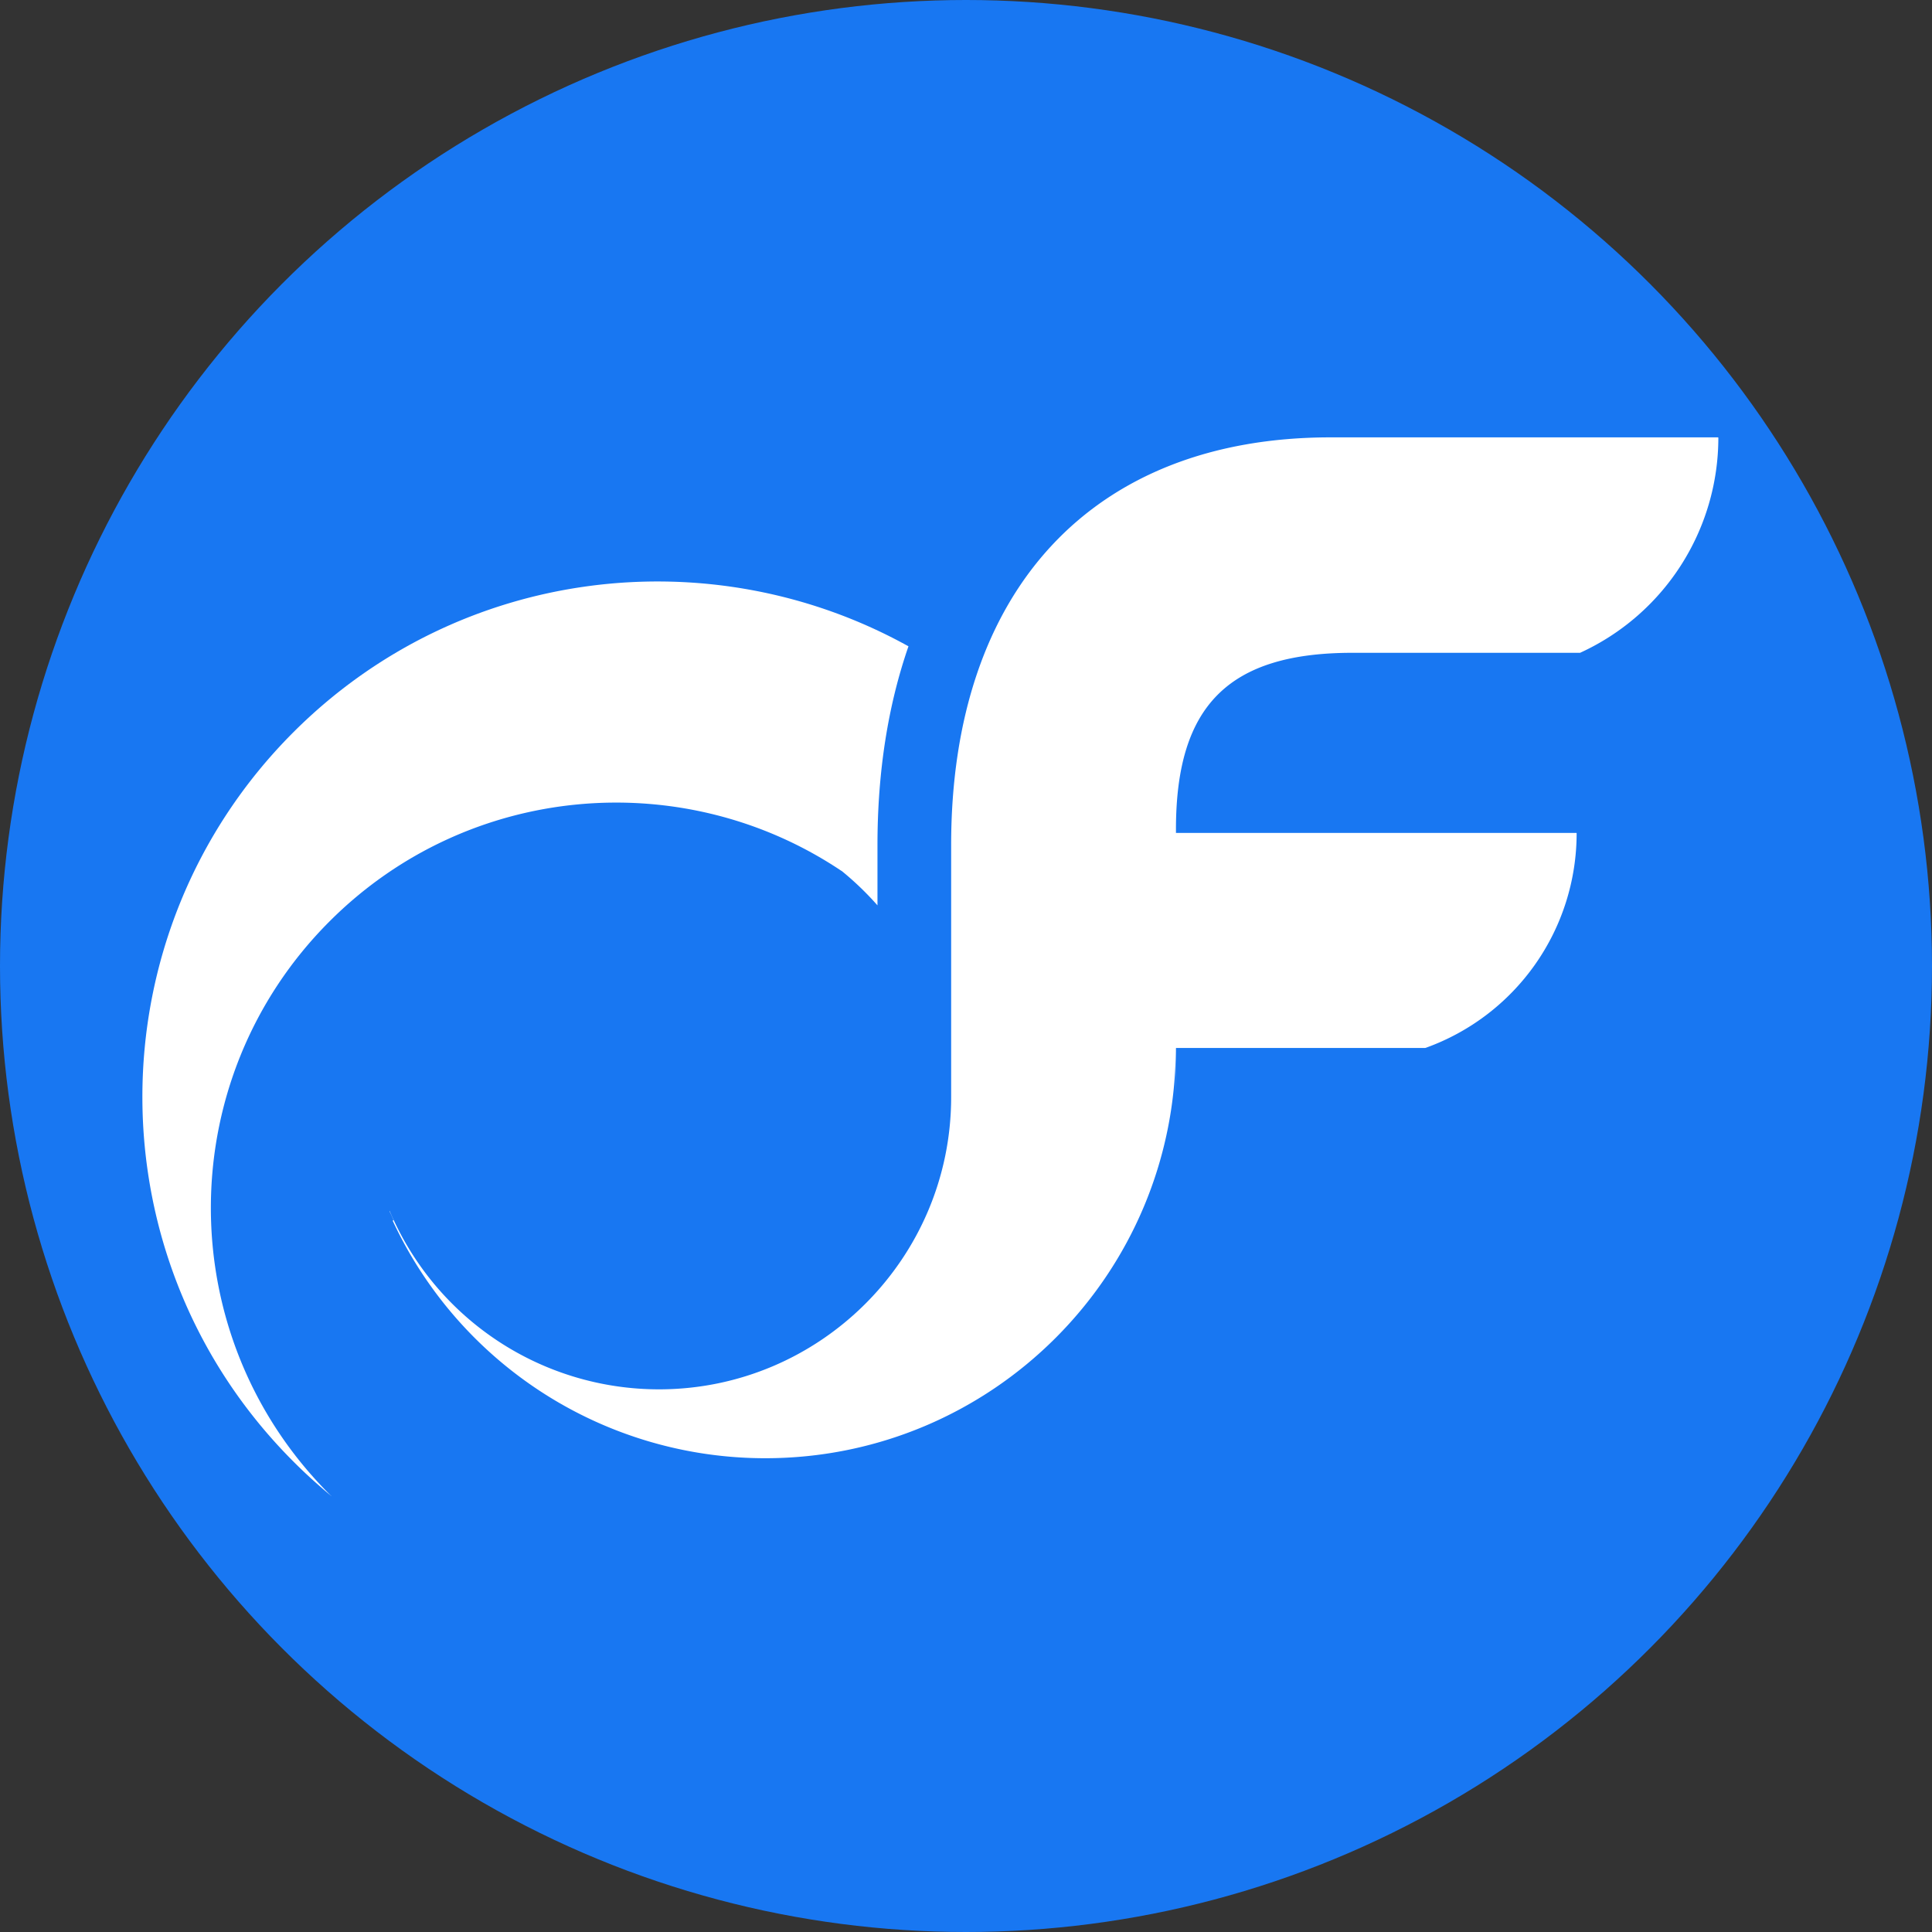
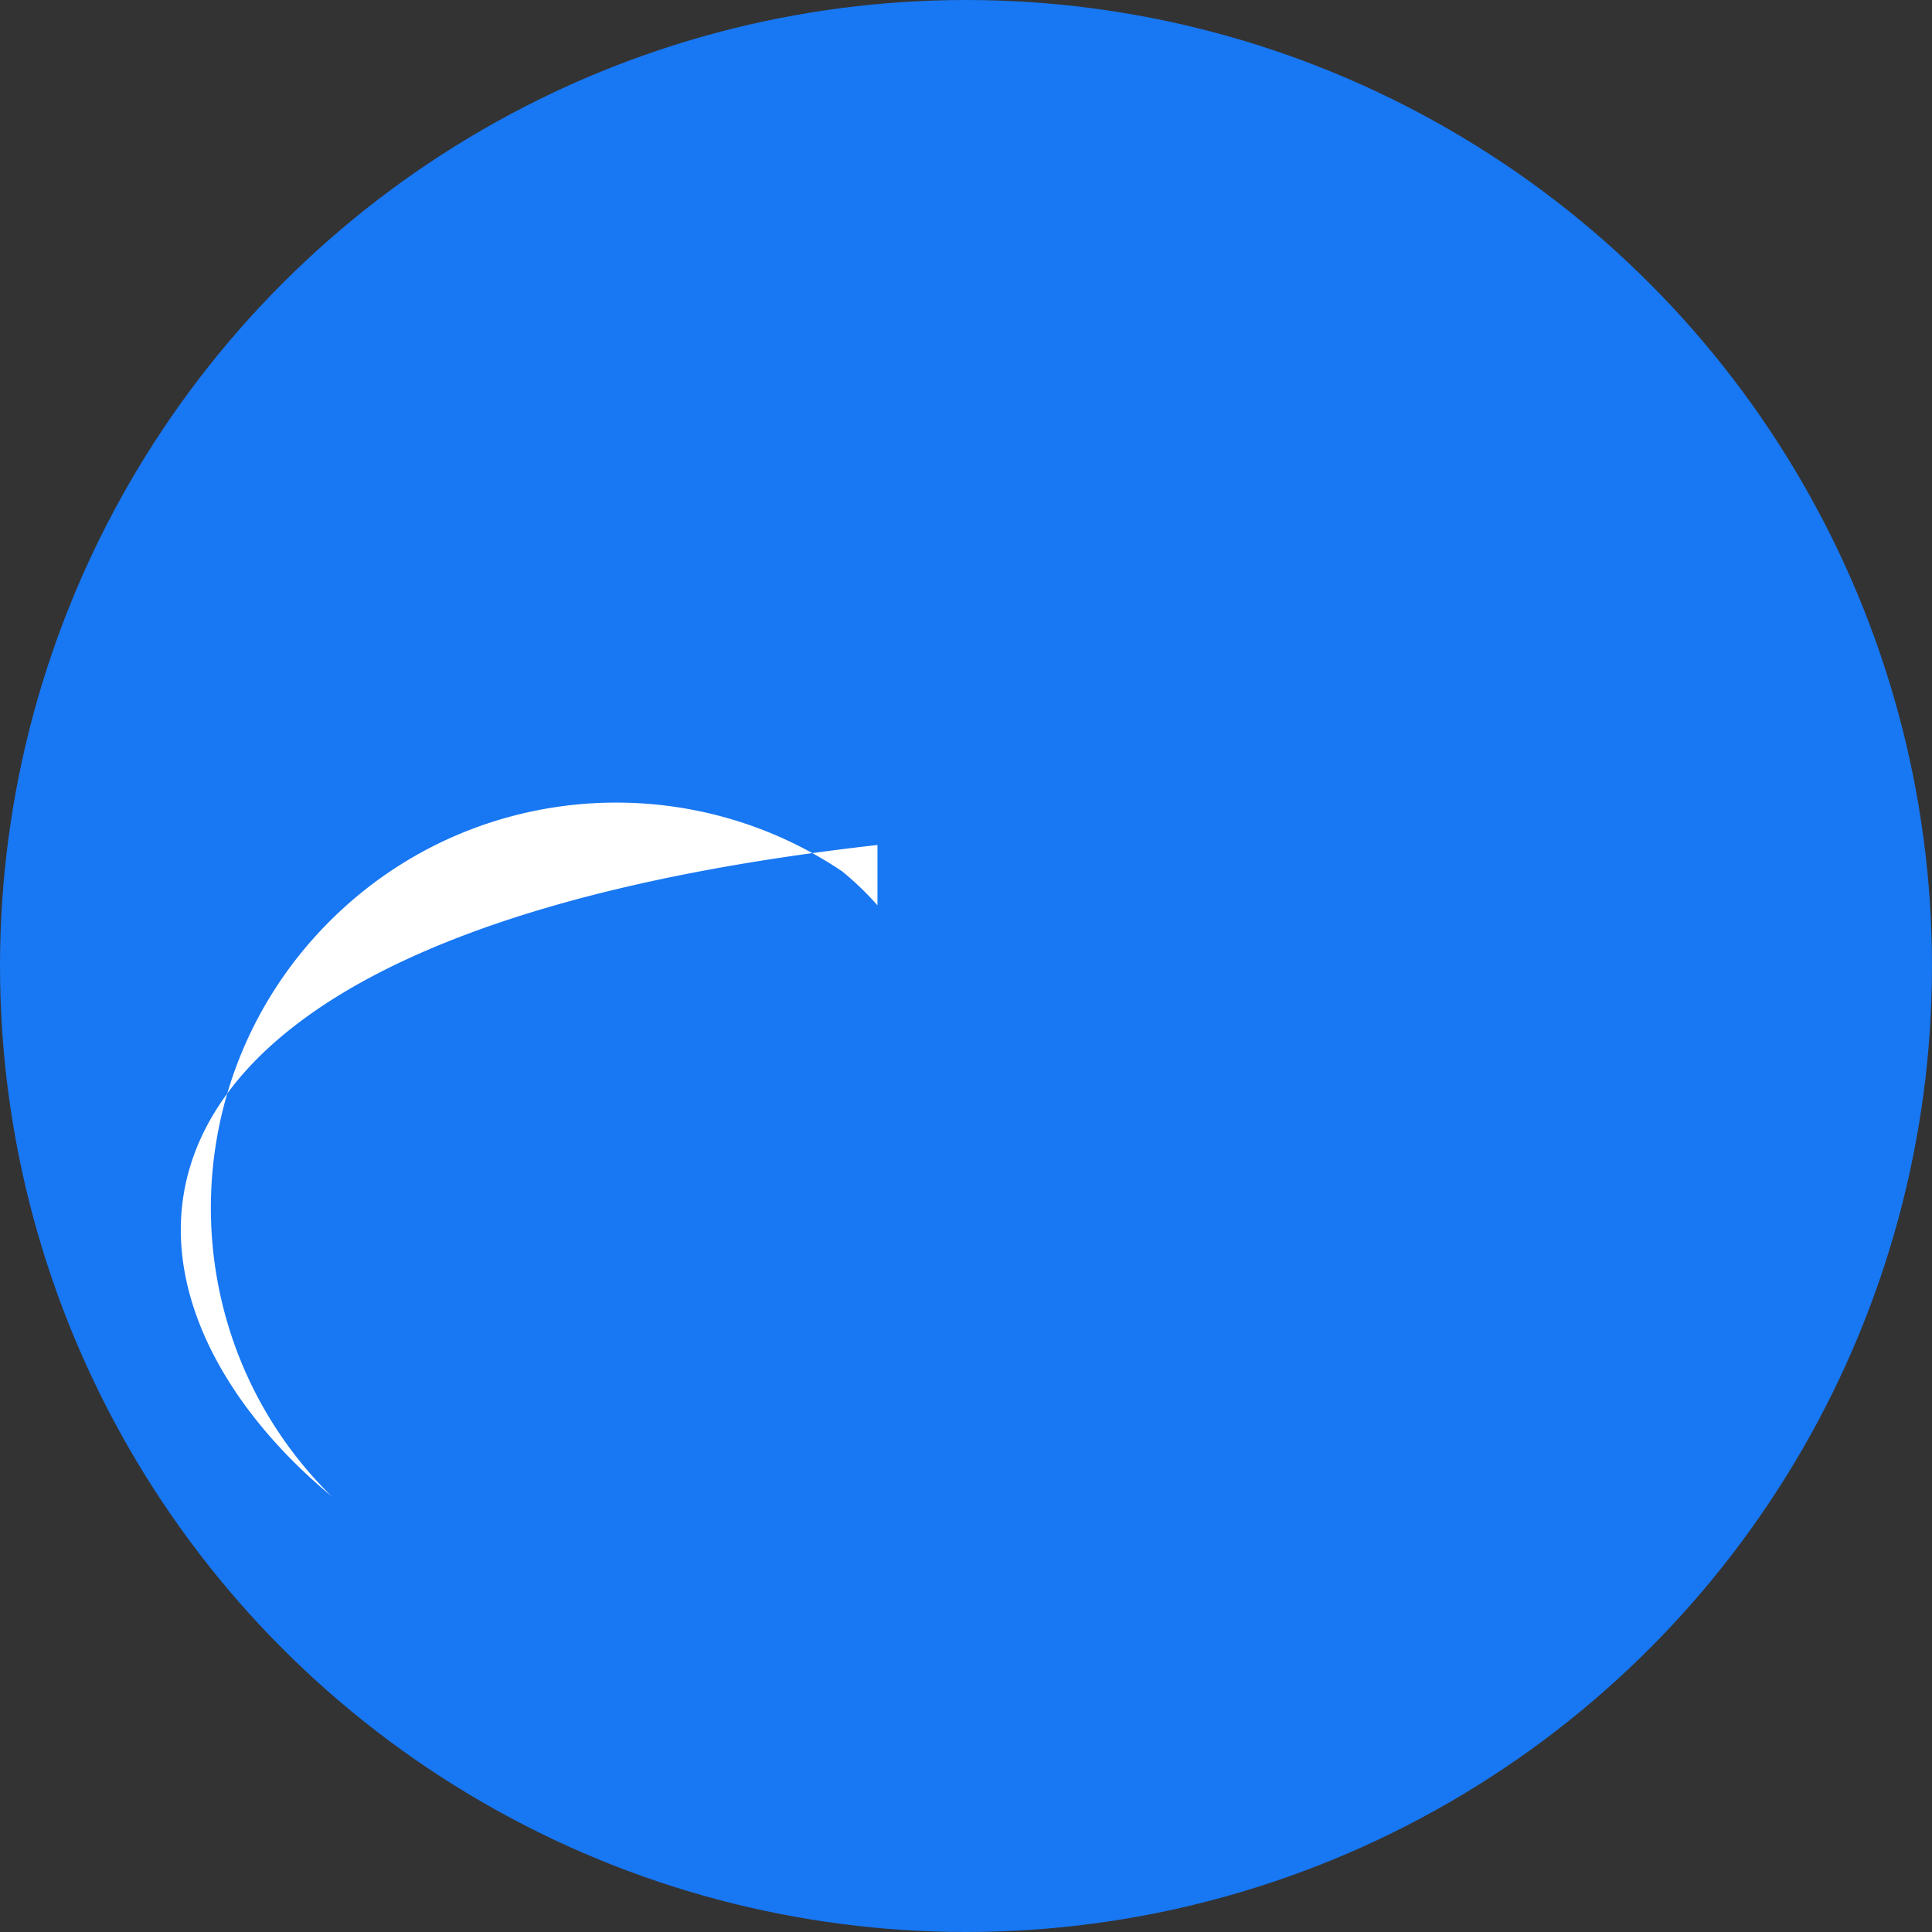
<svg xmlns="http://www.w3.org/2000/svg" id="Calque_1" data-name="Calque 1" viewBox="0 0 1024 1024">
  <rect x="0" y="0" width="1024" height="1024" fill="#333333" stroke="none" />
  <defs>
    <style>.cls-1{fill:#1877F2;}.cls-2{fill:#FFFFFF;}.cls-3{fill:#FFFFFF;}</style>
  </defs>
  <title>of2_logo</title>
  <circle class="cls-1" cx="512" cy="512" r="512" />
  <g id="logo">
-     <path class="cls-2" d="M910.6,231.81H705.25c-126,0-201.12,80.8-201.12,216.09V581.51c0,85.38-69.46,154.87-154.88,154.87a155,155,0,0,1-142.76-94.63c0,.13,0,.16,0,.34.73,1.48,1.4,3,2.1,4.64l-.48.23A217.75,217.75,0,0,0,405.58,772.89c120.16,0,217.59-97.39,217.59-217.51l.12,26.48V555.45h132l.36-.07a120.87,120.87,0,0,0,80-113.84l-.1-.07H623.28v-1.89c0-65.7,28-93.58,93.58-93.58H837.48a125.39,125.39,0,0,0,73.28-114Z" />
-     <path class="cls-3" d="M174.7,488.31C248.47,414.55,362.53,405.63,446,461.6l.08,0a159.42,159.42,0,0,1,19,18.26v-32c0-39,5.66-74.25,16.43-105.3-104-57.75-237.57-42.79-325.95,45.48C48.73,494.87,48.8,668,155.58,774.72c6.42,6.45,13.14,12.48,20,18.2l.12.05c-.37-.33-.72-.62-1.08-1C90.8,708.15,90.8,572.21,174.7,488.31Z" />
+     <path class="cls-3" d="M174.7,488.31C248.47,414.55,362.53,405.63,446,461.6l.08,0a159.42,159.42,0,0,1,19,18.26v-32C48.73,494.87,48.8,668,155.58,774.72c6.42,6.45,13.14,12.48,20,18.2l.12.05c-.37-.33-.72-.62-1.08-1C90.8,708.15,90.8,572.21,174.7,488.31Z" />
  </g>
</svg>